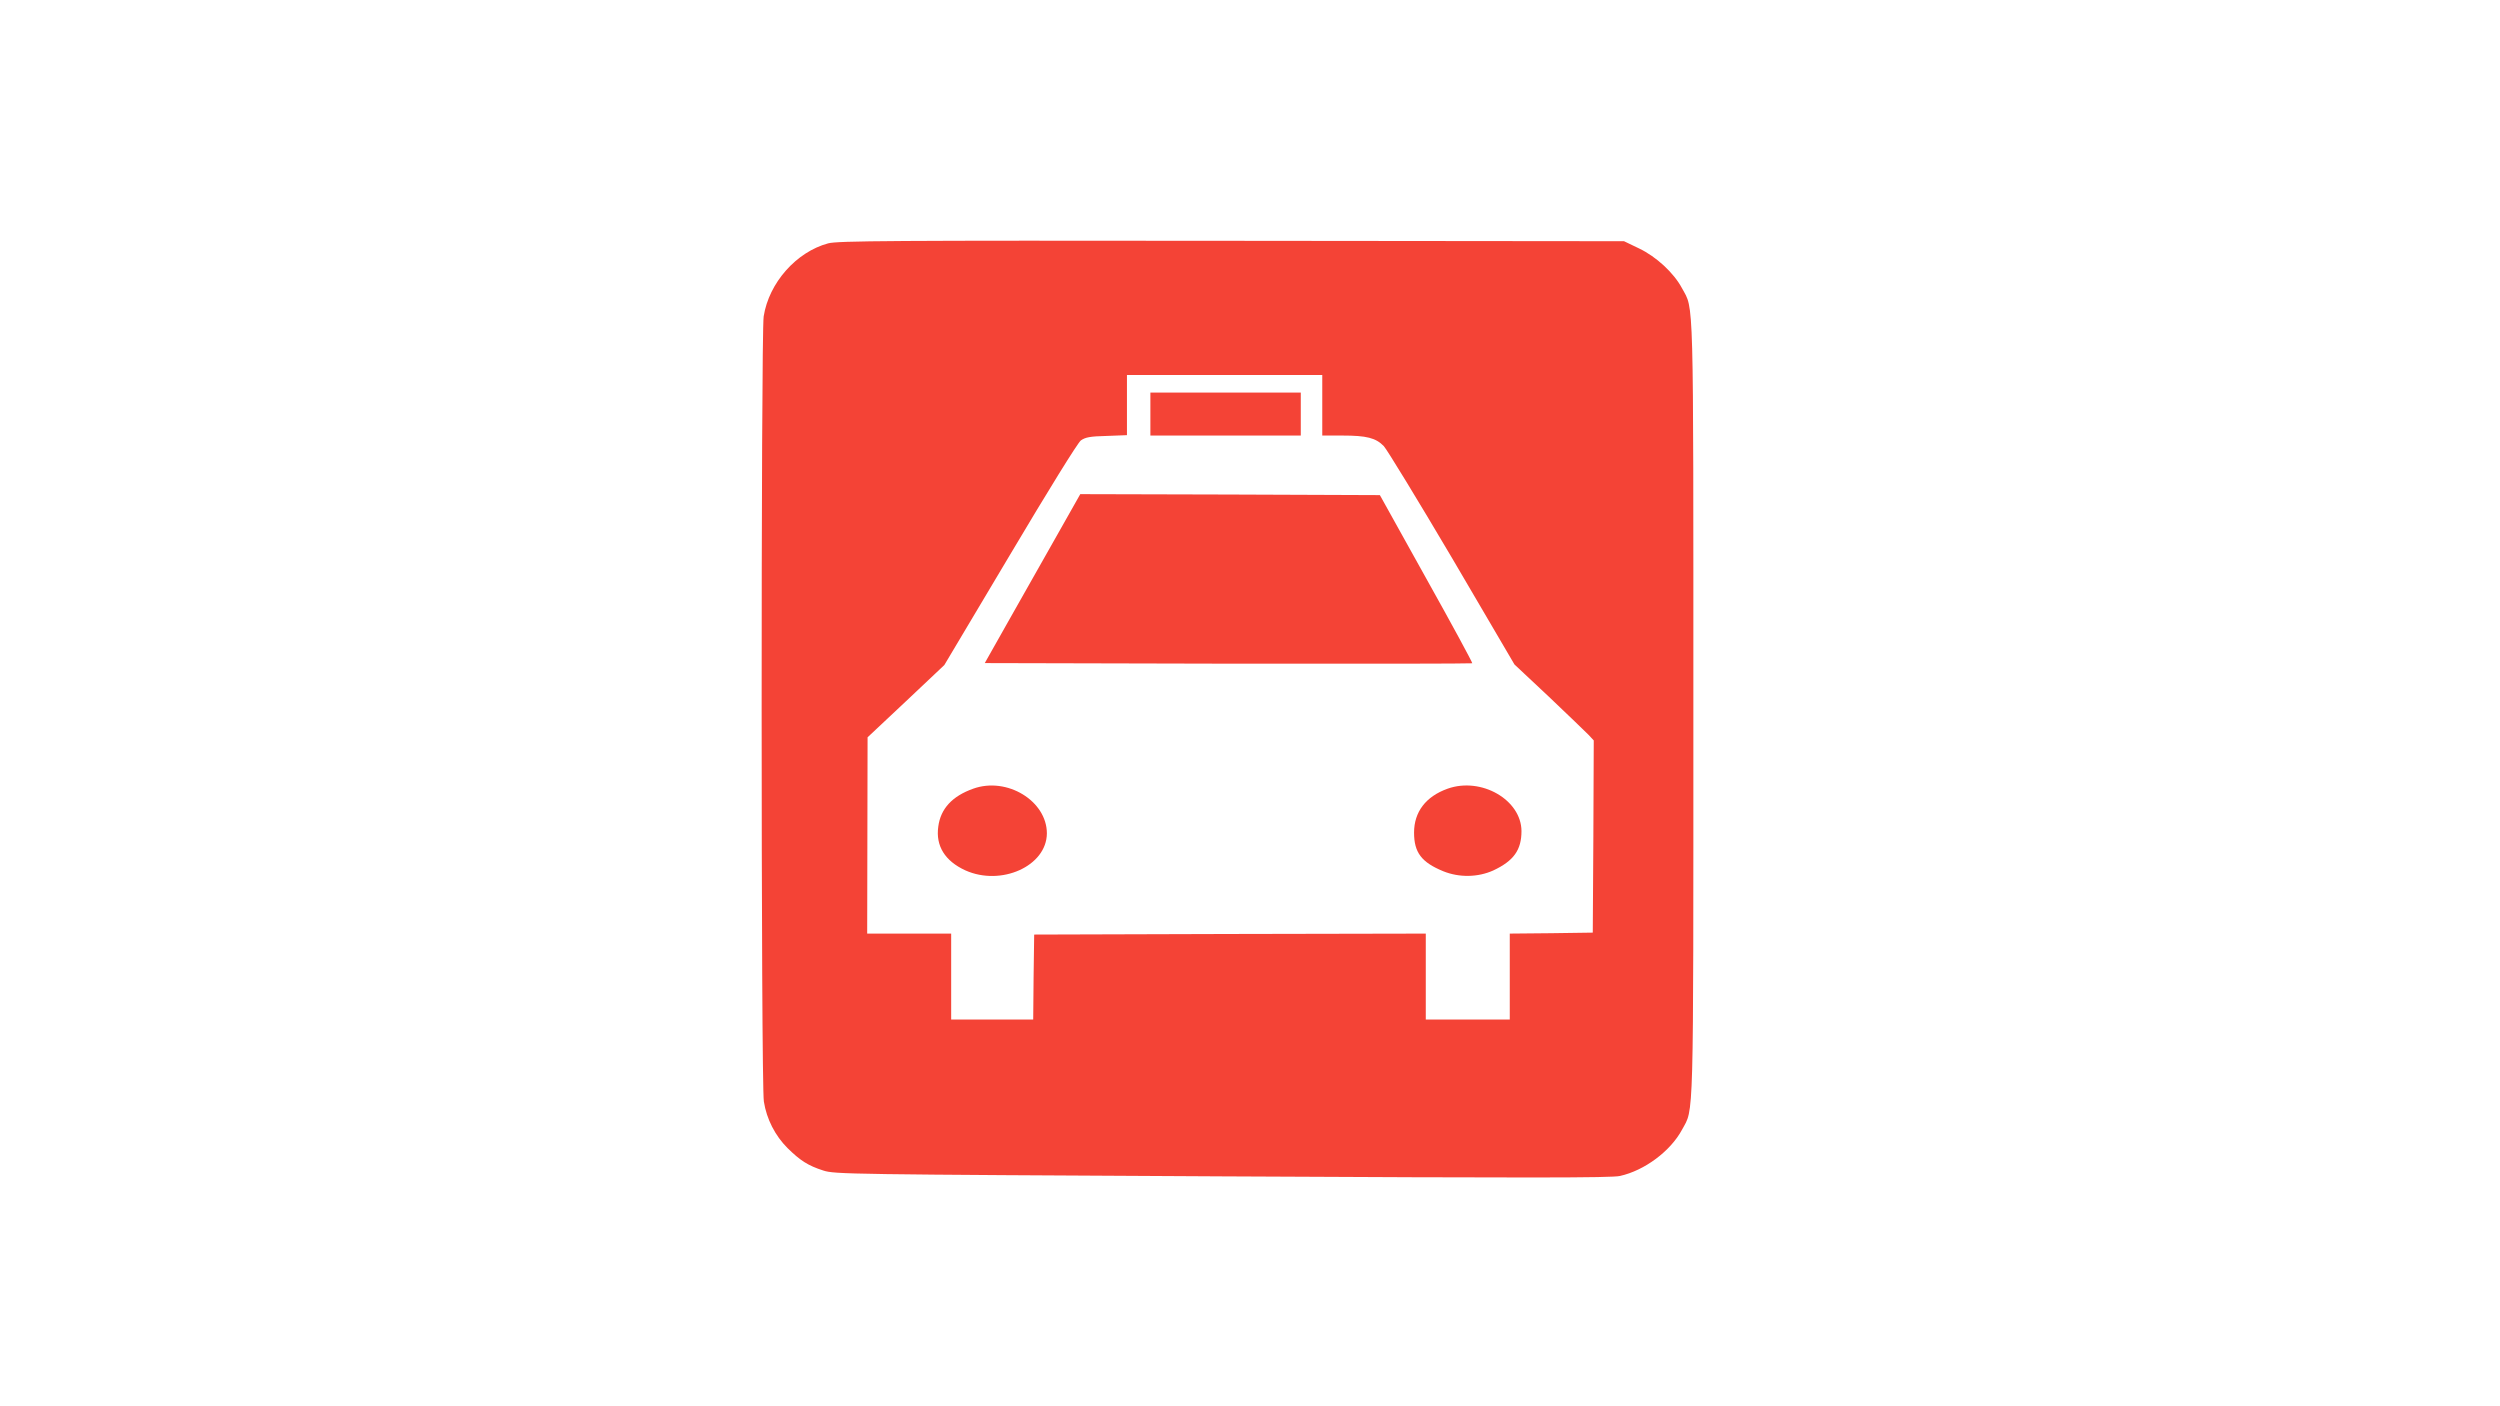
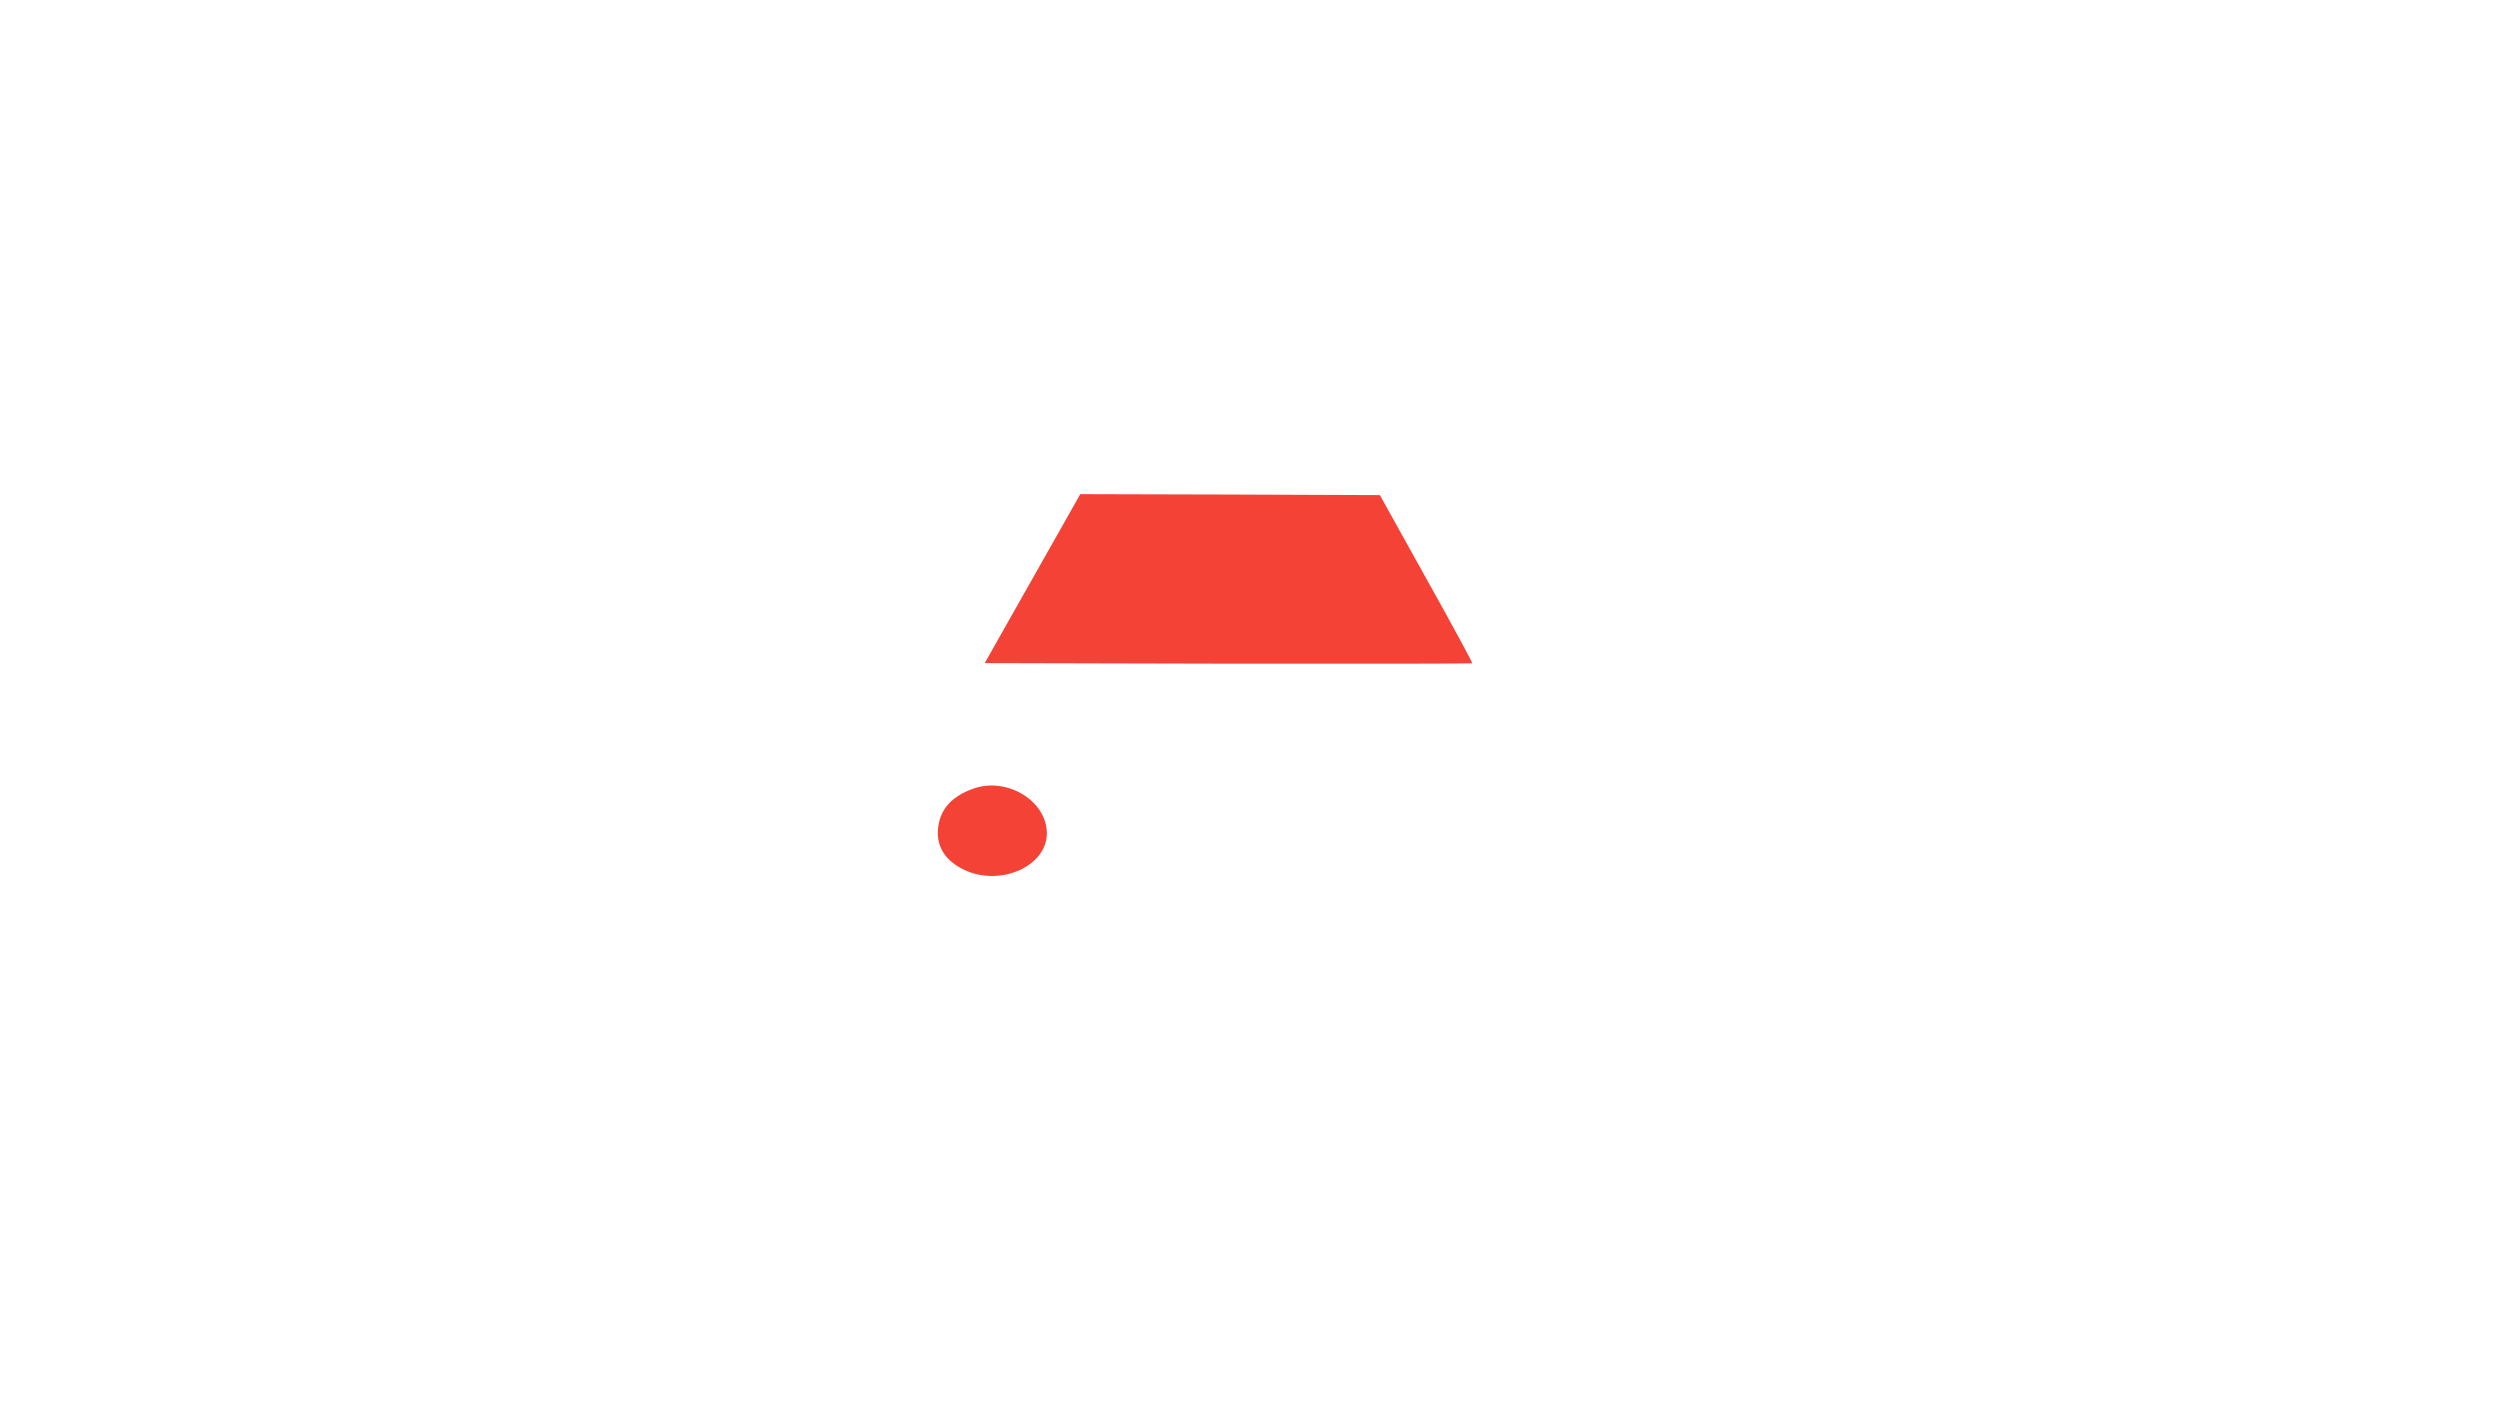
<svg xmlns="http://www.w3.org/2000/svg" version="1.0" width="1280pt" height="720pt" viewBox="0 0 1280 720" preserveAspectRatio="xMidYMid meet">
  <g transform="translate(0,720) scale(0.1,-0.1)" fill="#f44336" stroke="none">
-     <path d="M4240 5954 c-163 -44 -303 -202 -330 -374 -14 -91 -14 -3931 1 -4020 14 -90 58 -175 121 -238 65 -64 105 -90 183 -115 58 -19 119 -20 2042 -30 1575 -8 1993 -8 2037 2 126 28 259 127 318 237 61 113 58 -6 58 2154 0 2160 3 2041 -58 2154 -42 79 -132 162 -220 204 l-77 37 -2010 2 c-1746 2 -2017 0 -2065 -13z m2530 -829 l0 -155 103 0 c124 0 171 -12 212 -54 16 -17 174 -276 350 -574 l319 -544 176 -165 c96 -91 187 -179 203 -195 l27 -29 -2 -492 -3 -492 -212 -3 -213 -2 0 -220 0 -220 -215 0 -215 0 0 220 0 220 -1002 -2 -1003 -3 -3 -217 -2 -218 -210 0 -210 0 0 220 0 220 -215 0 -215 0 1 503 1 502 197 185 196 185 336 564 c199 335 347 574 363 586 23 16 46 21 132 23 l104 4 0 154 0 154 500 0 500 0 0 -155z" />
-     <path d="M5890 5080 l0 -110 385 0 385 0 0 110 0 110 -385 0 -385 0 0 -110z" />
    <path d="M5414 4463 c-65 -115 -175 -309 -245 -433 l-127 -225 1245 -3 c686 -1 1248 0 1251 2 2 3 -103 197 -235 433 l-238 428 -767 3 -767 2 -117 -207z" />
    <path d="M4983 3162 c-107 -38 -167 -102 -179 -194 -14 -99 34 -176 138 -224 184 -83 417 22 418 189 0 166 -204 291 -377 229z" />
-     <path d="M7412 3162 c-112 -40 -172 -119 -172 -225 0 -102 38 -152 150 -198 82 -33 177 -31 255 4 105 49 145 105 145 202 -1 160 -206 278 -378 217z" />
  </g>
</svg>